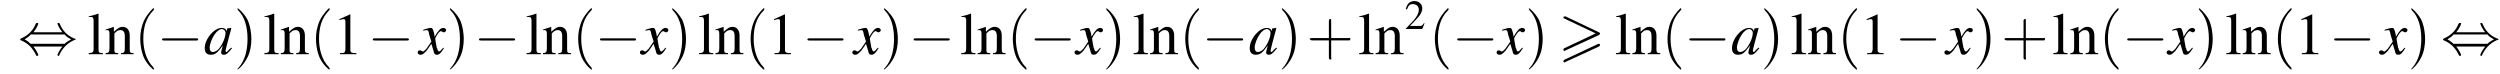
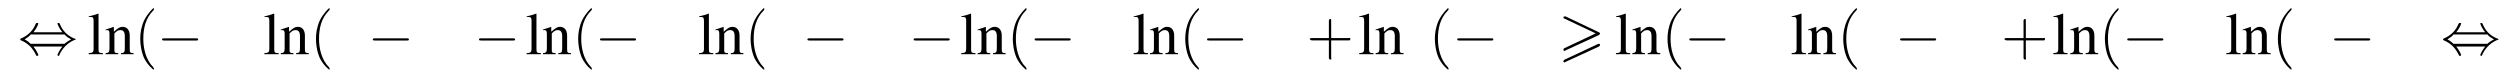
<svg xmlns="http://www.w3.org/2000/svg" xmlns:xlink="http://www.w3.org/1999/xlink" version="1.1" width="456.7pt" height="13.6pt" viewBox="60.8 83.4 456.7 13.6">
  <defs>
    <path id="g0-62" d="M7.4-3.5C7.5-3.6 7.6-3.7 7.6-3.8C7.6-3.9 7.5-3.9 7.4-4L1.3-6.9C1.2-6.9 1.1-6.9 1.1-6.9C1-6.9 .9-6.8 .9-6.7C.9-6.6 1-6.5 1.1-6.5L6.8-3.8L1.1-1.1C.9-1 .9-.9 .9-.8C.9-.7 1-.6 1.1-.6C1.2-.6 1.2-.6 1.3-.7L7.4-3.5ZM7.4-1.4C7.5-1.5 7.6-1.6 7.6-1.7C7.6-1.9 7.4-1.9 7.3-1.9L1.1 1C1 1.1 .9 1.2 .9 1.3S1 1.5 1.1 1.5C1.2 1.5 1.2 1.5 1.3 1.4L7.4-1.4Z" />
-     <path id="g9-97" d="M5-1.2C4.9-1 4.8-1 4.7-.9C4.4-.6 4.3-.4 4.2-.4C4.1-.4 4-.5 4-.6C4-.8 4.5-2.7 5-4.5C5-4.6 5-4.7 5.1-4.8L5-4.8L4.3-4.7L4.3-4.7L4.2-4.2C4.1-4.6 3.8-4.8 3.3-4.8C1.9-4.8 .2-2.8 .2-1.1C.2-.3 .6 .1 1.3 .1C2.1 .1 2.5-.2 3.5-1.6C3.3-.7 3.2-.6 3.2-.3C3.2 0 3.4 .1 3.7 .1C4.1 .1 4.4-.1 5.2-1.1L5-1.2ZM3.4-4.6C3.7-4.5 4-4.3 4-3.9C4-3 3.4-1.7 2.7-.9C2.4-.6 2-.4 1.7-.4C1.3-.4 1.1-.7 1.1-1.2C1.1-1.8 1.5-2.9 2-3.6C2.4-4.2 2.9-4.6 3.4-4.6Z" />
-     <path id="g9-120" d="M4.4-1.2C4.3-1.1 4.2-1 4.1-.9C3.9-.6 3.7-.5 3.6-.5C3.5-.5 3.4-.6 3.3-.9C3.3-1 3.3-1.1 3.2-1.1C3-2.2 2.9-2.7 2.9-2.9C3.3-3.7 3.7-4.2 3.9-4.2C4-4.2 4.1-4.2 4.2-4.1C4.3-4 4.4-4 4.5-4C4.7-4 4.9-4.2 4.9-4.4S4.7-4.8 4.4-4.8C3.9-4.8 3.5-4.4 2.8-3.2L2.7-3.8C2.5-4.6 2.4-4.8 2.1-4.8C1.8-4.8 1.5-4.7 .8-4.5L.7-4.4L.7-4.3C1.2-4.4 1.2-4.4 1.3-4.4C1.6-4.4 1.7-4.3 1.8-3.6L2.2-2.3L1.3-1C1-.7 .8-.5 .7-.5C.6-.5 .5-.5 .4-.6C.3-.7 .2-.7 .1-.7C-.1-.7-.3-.6-.3-.3C-.3-.1-.1 .1 .2 .1C.6 .1 .7 0 1.3-.6C1.6-1 1.8-1.3 2.2-1.9L2.6-.6C2.7-.1 2.8 .1 3.2 .1C3.6 .1 3.9-.1 4.5-1.1L4.4-1.2Z" />
    <path id="g13-40" d="M2.6 1.9C2.6 1.9 2.6 1.9 2.5 1.7C1.5 .7 1.2-.8 1.2-2C1.2-3.4 1.5-4.7 2.5-5.7C2.6-5.8 2.6-5.9 2.6-5.9C2.6-5.9 2.6-6 2.5-6C2.5-6 1.8-5.4 1.3-4.4C.9-3.5 .8-2.7 .8-2C.8-1.4 .9-.4 1.3 .5C1.8 1.5 2.5 2 2.5 2C2.6 2 2.6 2 2.6 1.9Z" />
-     <path id="g13-41" d="M2.3-2C2.3-2.6 2.2-3.6 1.8-4.5C1.3-5.4 .6-6 .5-6C.5-6 .5-5.9 .5-5.9C.5-5.9 .5-5.8 .6-5.7C1.4-4.9 1.8-3.6 1.8-2C1.8-.6 1.5 .8 .6 1.8C.5 1.9 .5 1.9 .5 1.9C.5 2 .5 2 .5 2C.6 2 1.3 1.4 1.8 .4C2.2-.4 2.3-1.3 2.3-2Z" />
    <path id="g13-43" d="M3.2-1.8H5.5C5.6-1.8 5.7-1.8 5.7-2S5.6-2.1 5.5-2.1H3.2V-4.4C3.2-4.5 3.2-4.6 3.1-4.6S2.9-4.5 2.9-4.4V-2.1H.7C.6-2.1 .4-2.1 .4-2S.6-1.8 .7-1.8H2.9V.4C2.9 .5 2.9 .7 3.1 .7S3.2 .5 3.2 .4V-1.8Z" />
    <use id="g16-49" xlink:href="#g4-49" />
    <use id="g16-108" xlink:href="#g4-108" />
    <use id="g16-110" xlink:href="#g4-110" />
    <use id="g12-50" xlink:href="#g4-50" transform="scale(.7)" />
    <use id="g17-40" xlink:href="#g13-40" transform="scale(1.4)" />
    <use id="g17-41" xlink:href="#g13-41" transform="scale(1.4)" />
    <use id="g17-43" xlink:href="#g13-43" transform="scale(1.4)" />
-     <path id="g4-49" d="M3.2-7.3L1.2-6.4V-6.2C1.3-6.3 1.5-6.3 1.5-6.3C1.7-6.4 1.9-6.4 2-6.4C2.2-6.4 2.3-6.3 2.3-5.9V-1C2.3-.7 2.2-.4 2.1-.3C1.9-.2 1.7-.2 1.3-.2V0H4.3V-.2C3.4-.2 3.2-.3 3.2-.8V-7.3L3.2-7.3Z" />
-     <path id="g4-50" d="M5.2-1.5L5-1.5C4.6-.9 4.5-.8 4-.8H1.4L3.2-2.7C4.2-3.7 4.6-4.6 4.6-5.4C4.6-6.5 3.7-7.3 2.6-7.3C2-7.3 1.4-7.1 1-6.7C.7-6.3 .5-6 .3-5.2L.6-5.1C1-6.2 1.4-6.5 2.1-6.5C3.1-6.5 3.7-5.9 3.7-5C3.7-4.2 3.2-3.2 2.3-2.2L.3-.1V0H4.6L5.2-1.5Z" />
    <path id="g4-108" d="M.2-6.8H.3C.4-6.8 .5-6.8 .6-6.8C1-6.8 1.1-6.6 1.1-6.1V-.9C1.1-.4 .9-.2 .2-.2V0H2.8V-.2C2.1-.2 2-.3 2-.9V-7.4L1.9-7.4C1.4-7.2 1-7.1 .2-6.9V-6.8Z" />
    <path id="g4-110" d="M.2-4.3C.2-4.4 .3-4.4 .5-4.4C.8-4.4 .9-4.2 .9-3.7V-1C.9-.4 .7-.2 .2-.2V0H2.5V-.2C1.9-.2 1.8-.3 1.8-.7V-3.8C2.3-4.3 2.5-4.4 2.9-4.4C3.4-4.4 3.7-4.1 3.7-3.3V-1.1C3.7-.4 3.6-.2 3-.2V0H5.3V-.2C4.7-.2 4.6-.3 4.6-.9V-3.4C4.6-4.4 4.1-5 3.3-5C2.8-5 2.5-4.8 1.7-4.1V-5L1.7-5C1.1-4.8 .8-4.7 .2-4.5V-4.3Z" />
    <path id="g2-0" d="M7.2-2.5C7.3-2.5 7.5-2.5 7.5-2.7S7.3-2.9 7.2-2.9H1.3C1.1-2.9 .9-2.9 .9-2.7S1.1-2.5 1.3-2.5H7.2Z" />
    <path id="g2-44" d="M2.8-4C3.4-4.7 3.7-5.5 3.7-5.6C3.7-5.7 3.6-5.7 3.5-5.7C3.3-5.7 3.3-5.7 3.2-5.5C2.8-4.5 2-3.5 .6-2.9C.4-2.8 .4-2.8 .4-2.7C.4-2.7 .4-2.7 .4-2.7C.4-2.6 .4-2.6 .6-2.5C1.8-2 2.7-1.1 3.3 .2C3.3 .3 3.4 .3 3.5 .3C3.6 .3 3.7 .3 3.7 .1C3.7 .1 3.4-.7 2.8-1.4H8.1C7.5-.7 7.2 .1 7.2 .1C7.2 .3 7.3 .3 7.4 .3C7.5 .3 7.5 .3 7.6 0C8.1-1 8.9-2 10.3-2.6C10.5-2.6 10.5-2.6 10.5-2.7C10.5-2.7 10.5-2.8 10.5-2.8C10.5-2.8 10.4-2.8 10.2-2.9C9-3.4 8.1-4.3 7.6-5.6C7.5-5.7 7.5-5.7 7.4-5.7C7.3-5.7 7.2-5.7 7.2-5.6C7.2-5.5 7.5-4.7 8.1-4H2.8ZM2.3-1.9C2-2.2 1.6-2.5 1.2-2.7C1.8-3.1 2.1-3.3 2.3-3.6H8.5C8.8-3.2 9.2-3 9.7-2.7C9.1-2.4 8.7-2.1 8.5-1.9H2.3Z" />
  </defs>
  <g id="page1">
    <use x="64.1" y="93.3" xlink:href="#g2-44" />
    <use x="76.8" y="93.3" xlink:href="#g16-108" />
    <use x="79.9" y="93.3" xlink:href="#g16-110" />
    <use x="85.3" y="93.3" xlink:href="#g17-40" />
    <use x="89.5" y="93.3" xlink:href="#g2-0" />
    <use x="98" y="93.3" xlink:href="#g9-97" />
    <use x="103.5" y="93.3" xlink:href="#g17-41" />
    <use x="108.9" y="93.3" xlink:href="#g16-108" />
    <use x="111.9" y="93.3" xlink:href="#g16-110" />
    <use x="117.4" y="93.3" xlink:href="#g17-40" />
    <use x="121.6" y="93.3" xlink:href="#g16-49" />
    <use x="128" y="93.3" xlink:href="#g2-0" />
    <use x="137.4" y="93.3" xlink:href="#g9-120" />
    <use x="142.3" y="93.3" xlink:href="#g17-41" />
    <use x="147.4" y="93.3" xlink:href="#g2-0" />
    <use x="156.8" y="93.3" xlink:href="#g16-108" />
    <use x="159.8" y="93.3" xlink:href="#g16-110" />
    <use x="165.3" y="93.3" xlink:href="#g17-40" />
    <use x="169.5" y="93.3" xlink:href="#g2-0" />
    <use x="178" y="93.3" xlink:href="#g9-120" />
    <use x="182.9" y="93.3" xlink:href="#g17-41" />
    <use x="188.3" y="93.3" xlink:href="#g16-108" />
    <use x="191.3" y="93.3" xlink:href="#g16-110" />
    <use x="196.8" y="93.3" xlink:href="#g17-40" />
    <use x="201" y="93.3" xlink:href="#g16-49" />
    <use x="207.4" y="93.3" xlink:href="#g2-0" />
    <use x="216.8" y="93.3" xlink:href="#g9-120" />
    <use x="221.6" y="93.3" xlink:href="#g17-41" />
    <use x="226.8" y="93.3" xlink:href="#g2-0" />
    <use x="236.2" y="93.3" xlink:href="#g16-108" />
    <use x="239.2" y="93.3" xlink:href="#g16-110" />
    <use x="244.7" y="93.3" xlink:href="#g17-40" />
    <use x="248.9" y="93.3" xlink:href="#g2-0" />
    <use x="257.4" y="93.3" xlink:href="#g9-120" />
    <use x="262.2" y="93.3" xlink:href="#g17-41" />
    <use x="267.7" y="93.3" xlink:href="#g16-108" />
    <use x="270.7" y="93.3" xlink:href="#g16-110" />
    <use x="276.2" y="93.3" xlink:href="#g17-40" />
    <use x="280.4" y="93.3" xlink:href="#g2-0" />
    <use x="288.9" y="93.3" xlink:href="#g9-97" />
    <use x="294.3" y="93.3" xlink:href="#g17-41" />
    <use x="299.5" y="93.3" xlink:href="#g17-43" />
    <use x="308.9" y="93.3" xlink:href="#g16-108" />
    <use x="311.9" y="93.3" xlink:href="#g16-110" />
    <use x="317.4" y="88.7" xlink:href="#g12-50" />
    <use x="321.8" y="93.3" xlink:href="#g17-40" />
    <use x="326.1" y="93.3" xlink:href="#g2-0" />
    <use x="334.5" y="93.3" xlink:href="#g9-120" />
    <use x="339.4" y="93.3" xlink:href="#g17-41" />
    <use x="345.5" y="93.3" xlink:href="#g0-62" />
    <use x="355.8" y="93.3" xlink:href="#g16-108" />
    <use x="358.8" y="93.3" xlink:href="#g16-110" />
    <use x="364.3" y="93.3" xlink:href="#g17-40" />
    <use x="368.5" y="93.3" xlink:href="#g2-0" />
    <use x="377" y="93.3" xlink:href="#g9-97" />
    <use x="382.4" y="93.3" xlink:href="#g17-41" />
    <use x="387.9" y="93.3" xlink:href="#g16-108" />
    <use x="390.9" y="93.3" xlink:href="#g16-110" />
    <use x="396.4" y="93.3" xlink:href="#g17-40" />
    <use x="400.6" y="93.3" xlink:href="#g16-49" />
    <use x="407" y="93.3" xlink:href="#g2-0" />
    <use x="416.3" y="93.3" xlink:href="#g9-120" />
    <use x="421.2" y="93.3" xlink:href="#g17-41" />
    <use x="426.4" y="93.3" xlink:href="#g17-43" />
    <use x="435.7" y="93.3" xlink:href="#g16-108" />
    <use x="438.8" y="93.3" xlink:href="#g16-110" />
    <use x="444.2" y="93.3" xlink:href="#g17-40" />
    <use x="448.5" y="93.3" xlink:href="#g2-0" />
    <use x="456.9" y="93.3" xlink:href="#g9-120" />
    <use x="461.8" y="93.3" xlink:href="#g17-41" />
    <use x="467.3" y="93.3" xlink:href="#g16-108" />
    <use x="470.3" y="93.3" xlink:href="#g16-110" />
    <use x="475.8" y="93.3" xlink:href="#g17-40" />
    <use x="480" y="93.3" xlink:href="#g16-49" />
    <use x="486.3" y="93.3" xlink:href="#g2-0" />
    <use x="495.7" y="93.3" xlink:href="#g9-120" />
    <use x="500.6" y="93.3" xlink:href="#g17-41" />
    <use x="506.7" y="93.3" xlink:href="#g2-44" />
  </g>
</svg>